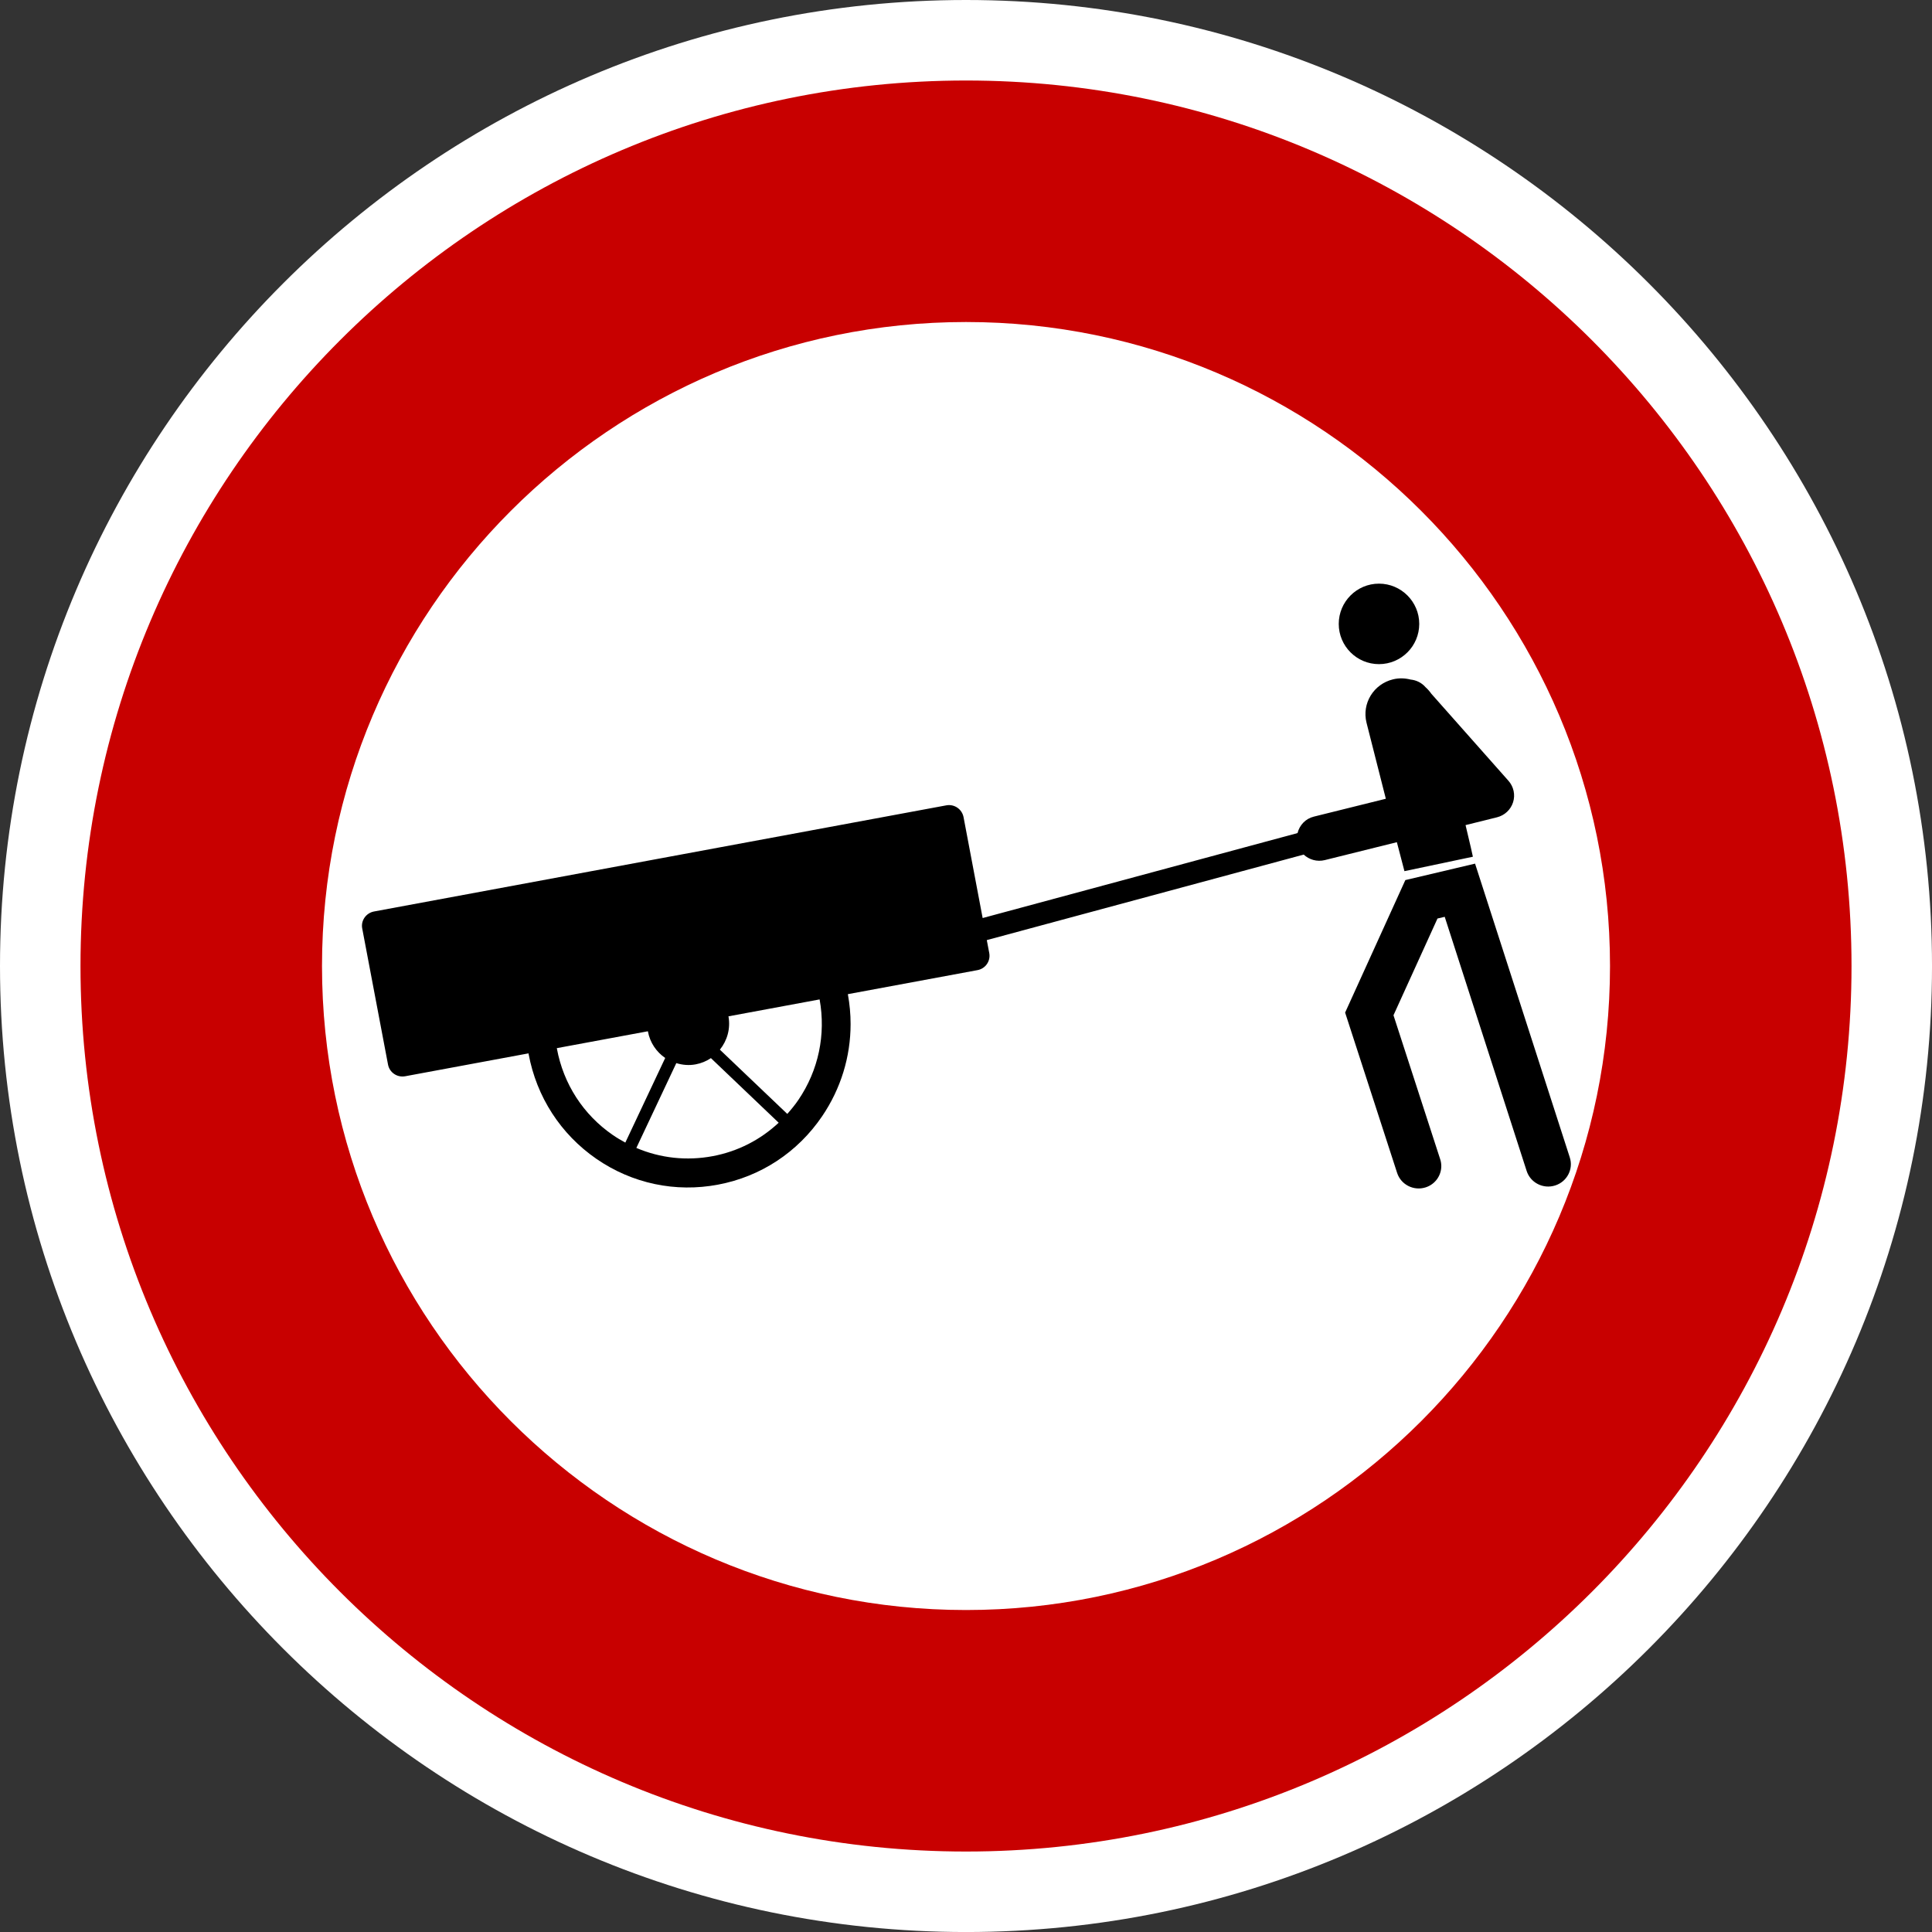
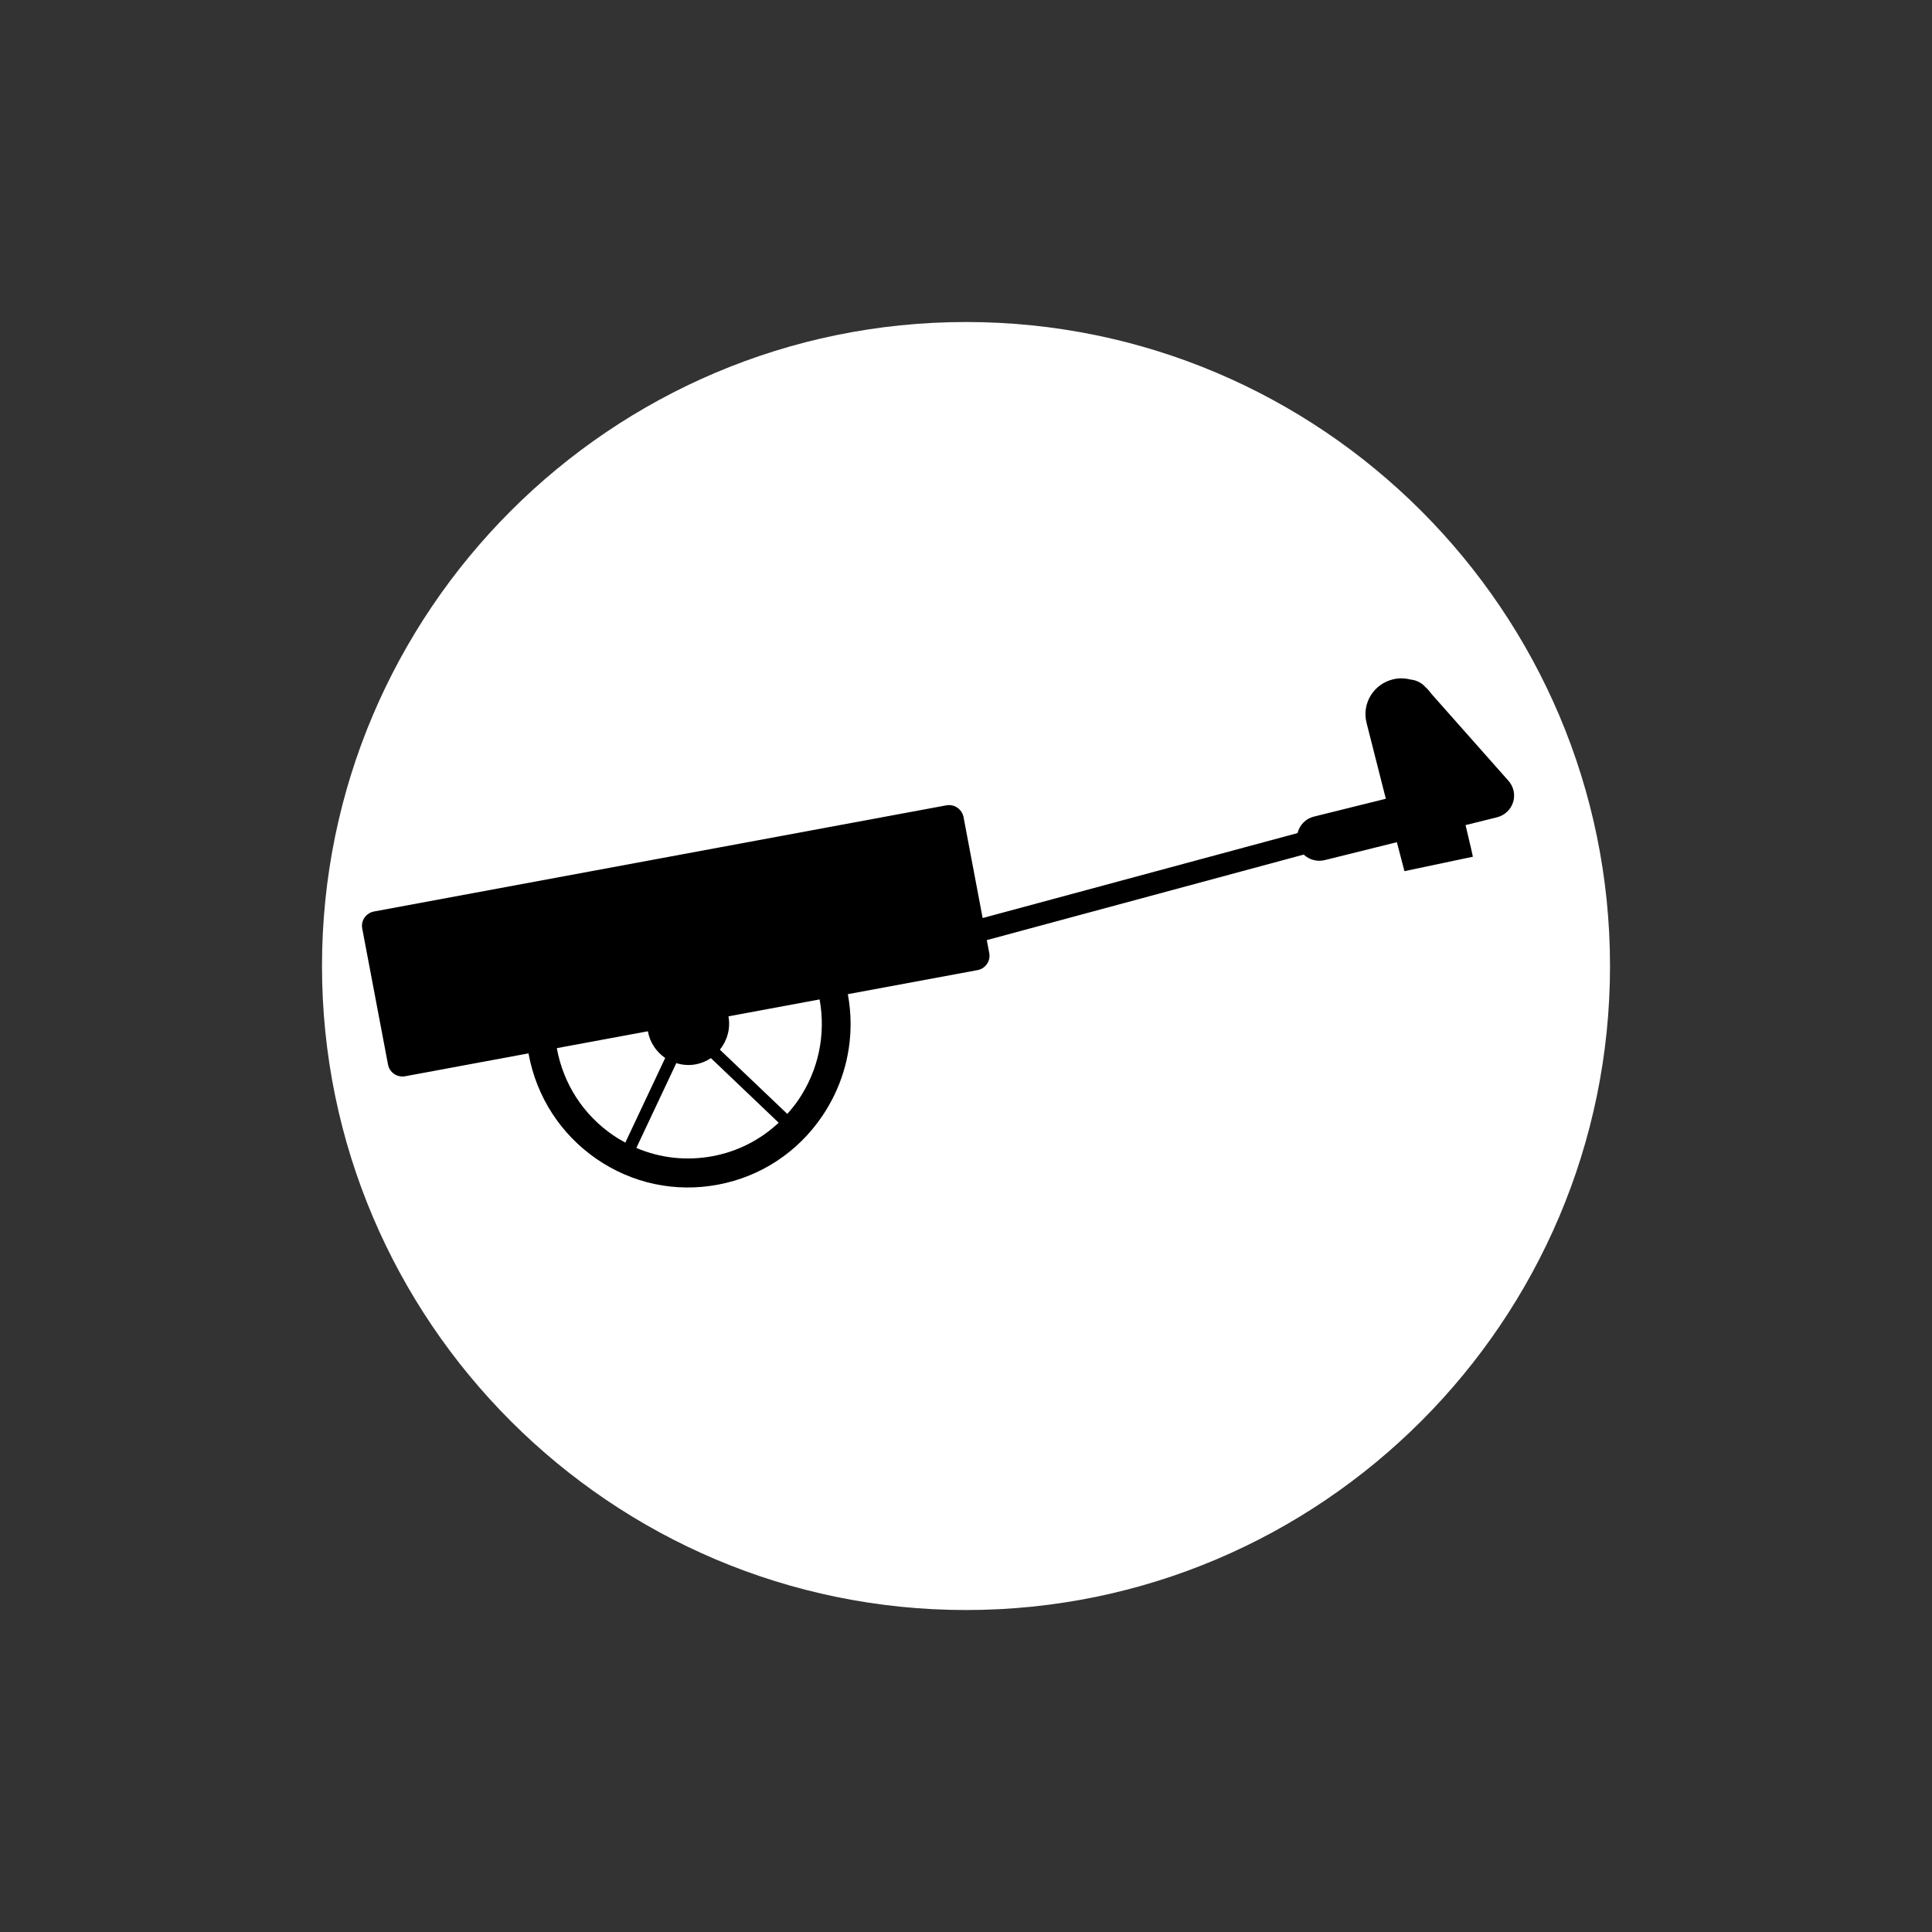
<svg xmlns="http://www.w3.org/2000/svg" version="1.1" id="Calque_1" x="0px" y="0px" width="136.061px" height="136.061px" viewBox="0 0 136.061 136.061" enable-background="new 0 0 136.061 136.061" xml:space="preserve">
  <rect x="0" y="0" width="136.061" height="136.061" fill="#333333" stroke="none" />
  <g>
-     <path fill="#FFFFFF" d="M68.031,0C30.519,0,0,30.52,0,68.032s30.519,68.031,68.031,68.031s68.031-30.519,68.031-68.031   S105.544,0,68.031,0z" />
-     <path fill="#C80000" d="M68.031,5.67c-34.387,0-62.362,27.976-62.362,62.362c0,34.386,27.976,62.362,62.362,62.362   c34.386,0,62.362-27.977,62.362-62.362C130.394,33.646,102.417,5.67,68.031,5.67z" />
    <path fill="#FFFFFF" d="M68.031,22.678c-25.009,0-45.354,20.346-45.354,45.354c0,25.008,20.346,45.354,45.354,45.354   c25.008,0,45.354-20.347,45.354-45.354C113.386,43.024,93.039,22.678,68.031,22.678z" />
  </g>
  <g>
-     <path d="M97.115,46.772c1.564,0,2.835-1.269,2.835-2.834c0-1.56-1.271-2.835-2.835-2.835c-1.567,0-2.834,1.275-2.834,2.835   C94.281,45.503,95.548,46.772,97.115,46.772z" />
-     <path d="M110.551,81.507l-6.67-20.686l-1.438,0.34l-3.472,0.819l-4.241,9.331l3.662,11.291c0.27,0.83,1.166,1.285,2.005,1.02   c0.676-0.215,1.106-0.834,1.106-1.5c0-0.16-0.024-0.322-0.077-0.482c0,0-2.954-9.107-3.29-10.14   c0.396-0.868,2.604-5.725,3.099-6.813c0.206-0.049,0.255-0.06,0.509-0.12c0.774,2.399,5.771,17.899,5.771,17.899   c0.268,0.83,1.164,1.287,2.003,1.022C110.357,83.224,110.82,82.337,110.551,81.507z" />
    <path d="M98.908,61.351l4.82-1.016c-0.001-0.05-0.214-0.959-0.516-2.227l2.214-0.55c0.538-0.134,0.967-0.535,1.132-1.059   c0.166-0.524,0.043-1.095-0.322-1.509l-5.437-6.136c-0.116-0.166-0.248-0.318-0.398-0.45l-0.019-0.021   c-0.276-0.312-0.65-0.485-1.036-0.524c-0.395-0.101-0.816-0.12-1.239-0.017c-1.375,0.332-2.207,1.698-1.871,3.052   c0,0,0.685,2.701,1.361,5.358c-2.623,0.651-5.075,1.26-5.075,1.26c-0.592,0.147-1.005,0.608-1.143,1.157l-22.176,5.984   l-1.347-7.115c-0.111-0.557-0.649-0.927-1.215-0.821l-40.299,7.474c-0.564,0.105-0.943,0.644-0.832,1.2l1.816,9.581   c0.104,0.559,0.645,0.928,1.212,0.822l8.683-1.611c0.003,0.016,0.003,0.029,0.006,0.043c0.561,3.023,2.257,5.646,4.773,7.385   c2.522,1.74,5.568,2.386,8.573,1.816c2.998-0.564,5.601-2.275,7.327-4.818c1.317-1.941,2.003-4.189,2.003-6.491   c0-0.698-0.064-1.401-0.193-2.104l9.13-1.693c0.566-0.104,0.934-0.643,0.828-1.203l-0.173-0.911l22.318-6.023   c0.383,0.358,0.935,0.524,1.483,0.389l5.078-1.262C98.68,60.49,98.895,61.321,98.908,61.351z M39.22,73.851   c-0.002-0.012-0.003-0.023-0.005-0.035l6.413-1.189c0.001,0.004,0,0.008,0.001,0.012c0.147,0.793,0.603,1.449,1.218,1.869   l-2.808,5.959c-0.305-0.164-0.604-0.342-0.893-0.541C41.076,78.495,39.682,76.339,39.22,73.851z M50.202,81.42   c-1.842,0.349-3.701,0.142-5.387-0.577l2.814-5.973c0.432,0.133,0.896,0.177,1.369,0.086c0.395-0.074,0.755-0.227,1.068-0.438   l4.772,4.55C53.555,80.268,51.965,81.088,50.202,81.42z M56.23,77.455c-0.24,0.353-0.507,0.679-0.786,0.992l-4.746-4.524   c0.511-0.636,0.762-1.477,0.604-2.348l6.419-1.191C58.17,72.864,57.643,75.372,56.23,77.455z" />
  </g>
</svg>